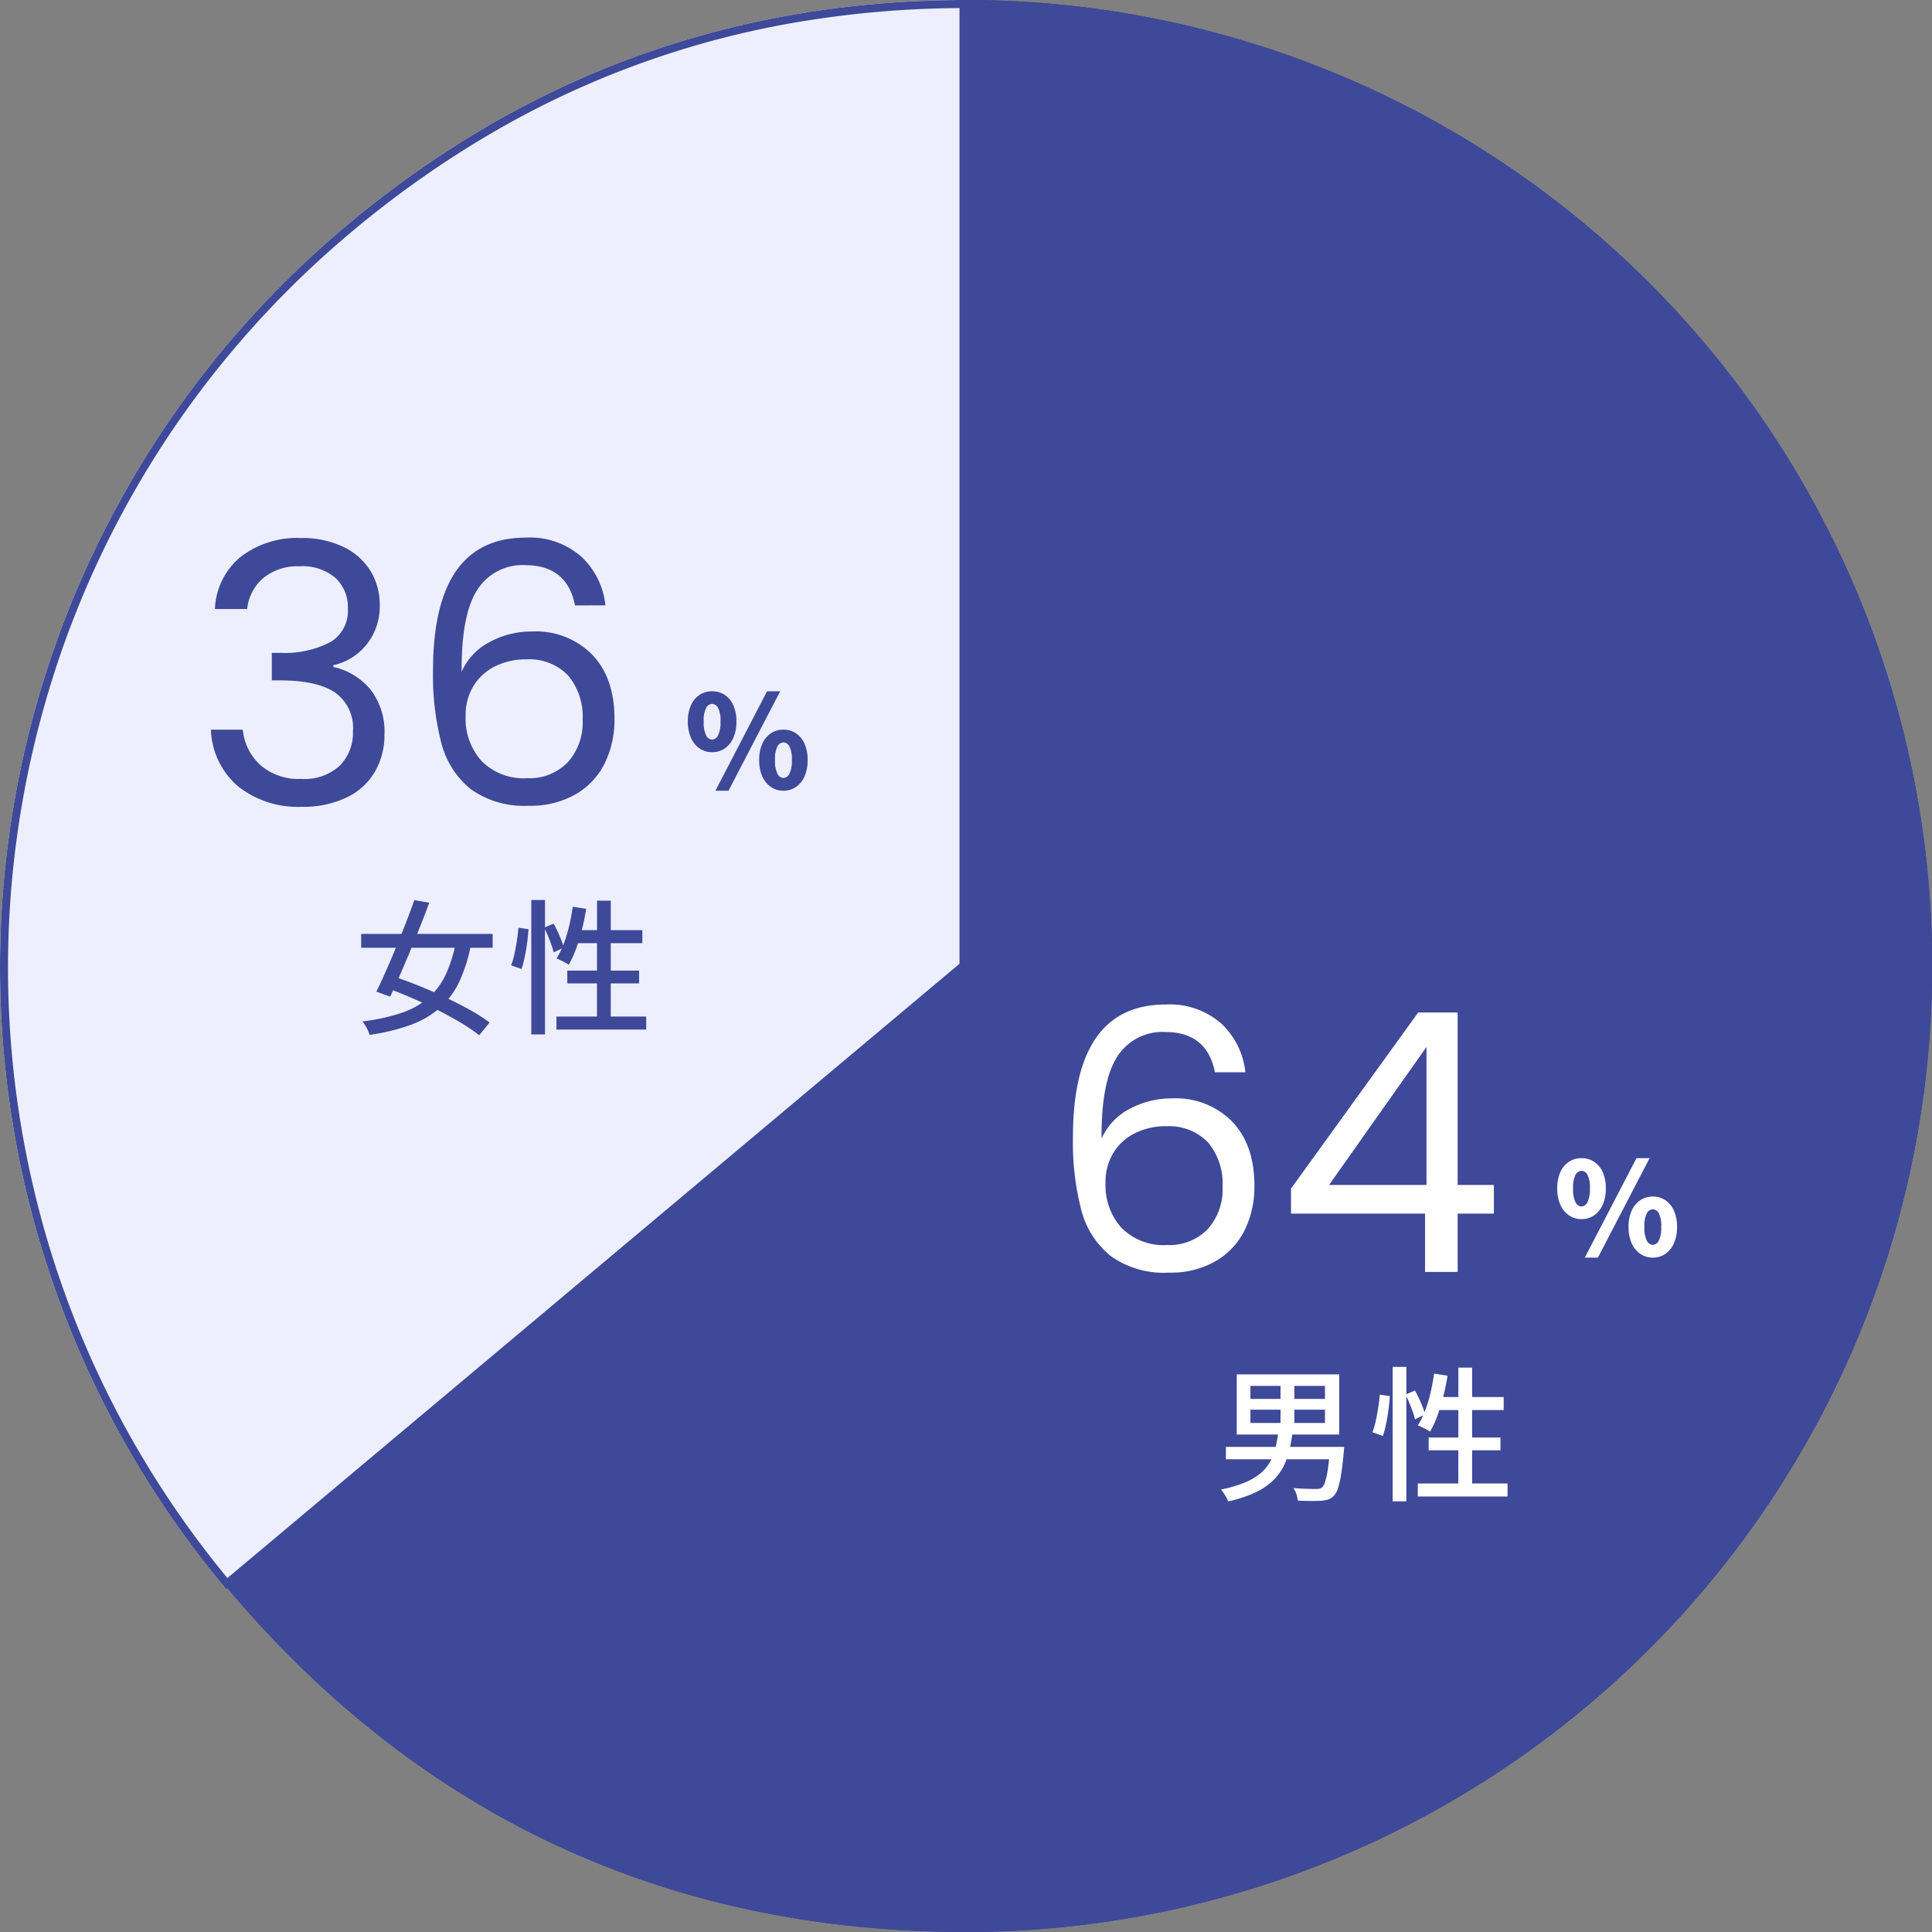
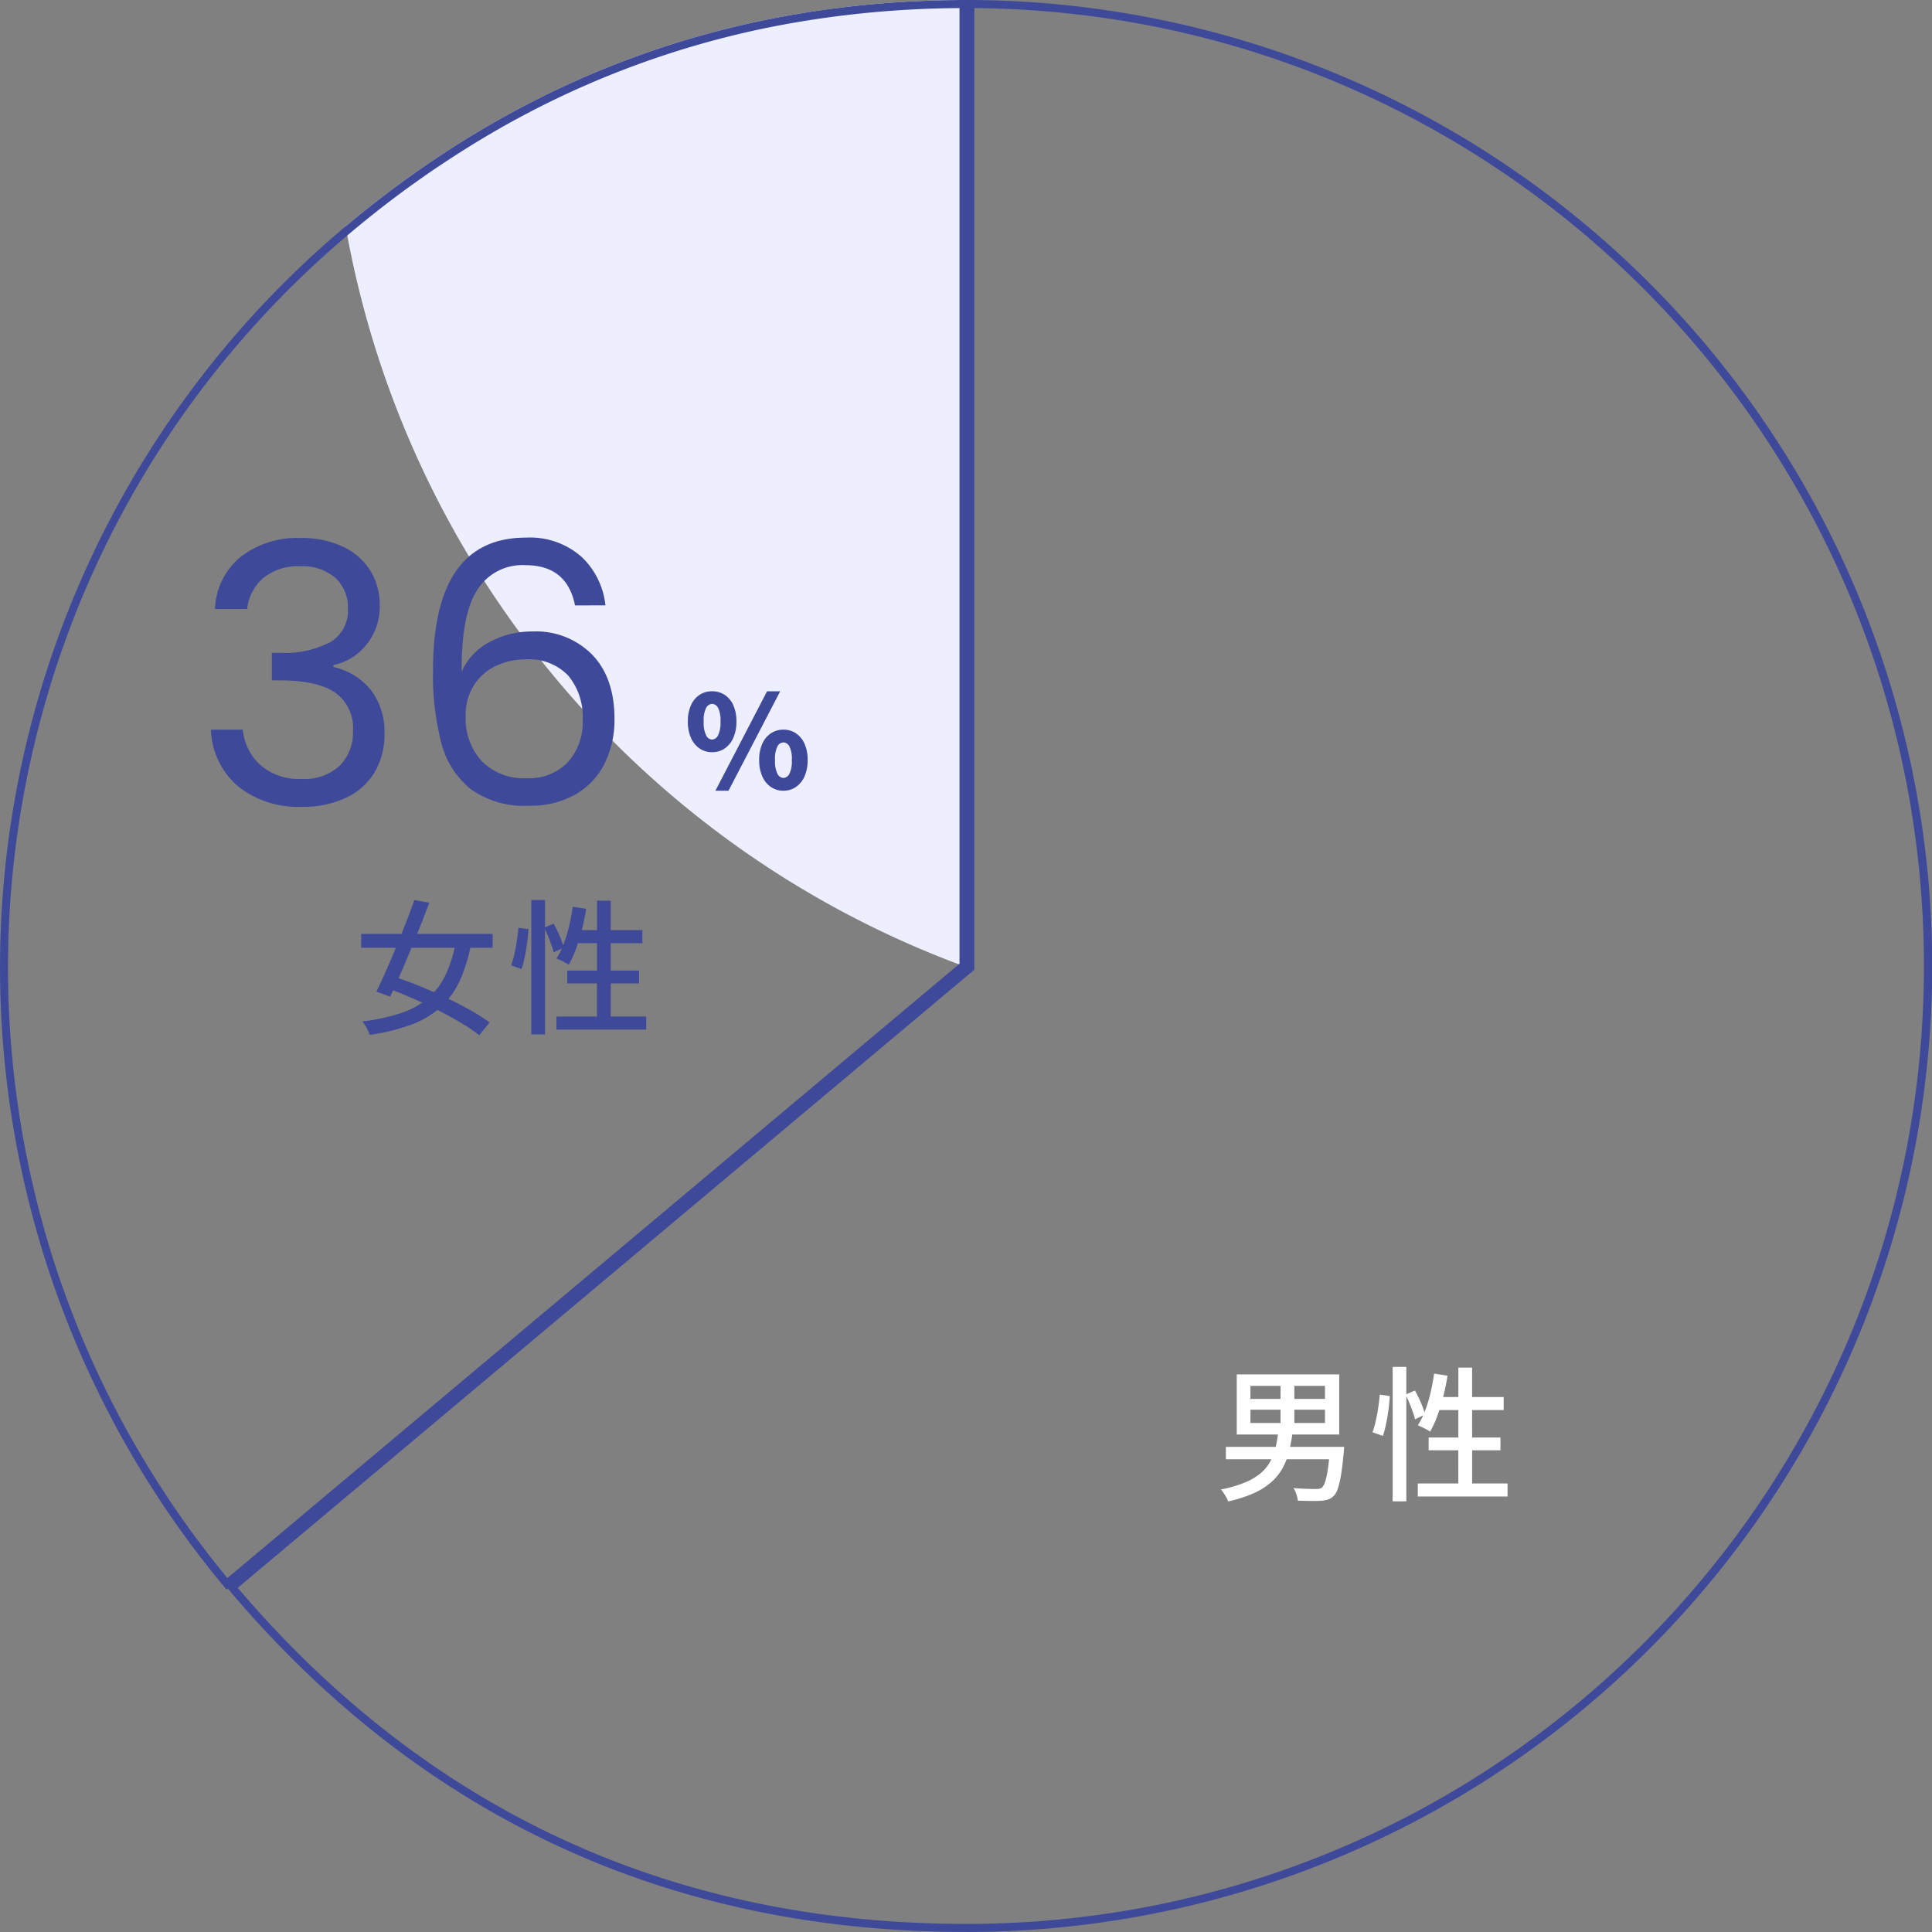
<svg xmlns="http://www.w3.org/2000/svg" width="240.001" height="239.999" viewBox="0 0 240.001 239.999">
  <rect x="0" y="0" width="240.001" height="239.999" fill="#808080" stroke="none" />
  <g id="グループ_80580" data-name="グループ 80580" transform="translate(-8324 -13385.999)">
-     <path id="パス_132836" data-name="パス 132836" d="M120.441,120.439l-92.07,77.255A120.189,120.189,0,0,1,43.185,28.369C65.558,9.6,91.235.25,120.441.25Z" transform="translate(8323.75 13385.749)" fill="#edefff" />
+     <path id="パス_132836" data-name="パス 132836" d="M120.441,120.439A120.189,120.189,0,0,1,43.185,28.369C65.558,9.6,91.235.25,120.441.25Z" transform="translate(8323.75 13385.749)" fill="#edefff" />
    <path id="パス_132836_-_アウトライン" data-name="パス 132836 - アウトライン" d="M28.5,196.283l90.943-76.31V1.254A125.5,125.5,0,0,0,99.363,2.989a112.587,112.587,0,0,0-38.27,13.929A125.887,125.887,0,0,0,43.828,29.135a120.076,120.076,0,0,0-16.845,17.3A118.531,118.531,0,0,0,5.864,87.562a119.539,119.539,0,0,0,.627,67.929,118.581,118.581,0,0,0,9.06,21.6A120.021,120.021,0,0,0,28.5,196.283m-.126,1.411A120.189,120.189,0,0,1,43.185,28.369C65.558,9.6,91.235.25,120.441.25V120.439Z" transform="translate(8323.75 13385.749)" fill="#3e4999" />
-     <path id="パス_132838" data-name="パス 132838" d="M118.617,120.249V.25a120,120,0,0,1,0,240c-37.106,0-68.055-14.435-91.906-42.866Z" transform="translate(8325.41 13385.749)" fill="#3e4999" />
    <path id="パス_132838_-_アウトライン" data-name="パス 132838 - アウトライン" d="M118.617,239.249a119.832,119.832,0,0,0,23.978-2.418,118.3,118.3,0,0,0,42.54-17.9,119.346,119.346,0,0,0,43.106-52.357,118.409,118.409,0,0,0,6.932-22.336,120.194,120.194,0,0,0,0-47.967,118.356,118.356,0,0,0-17.9-42.549A119.328,119.328,0,0,0,164.926,10.6,118.352,118.352,0,0,0,142.6,3.668a119.791,119.791,0,0,0-22.978-2.413V120.716L28.122,197.5c23.573,27.7,54.016,41.745,90.494,41.745m0,1c-37.106,0-68.055-14.435-91.906-42.866l91.906-77.134V.25a120,120,0,0,1,0,240Z" transform="translate(8325.41 13385.749)" fill="#3e4999" />
    <path id="宅配便事業を中心に_物流とその周辺の様々" data-name="宅配便事業を中心に、物流とその周辺の様々" d="M4.334-9.885v1.65h9.258v-1.65Zm0-2.953v1.614h9.258v-1.614Zm-1.7-1.429H15.365V-6.8H2.633Zm5.438.664H9.791v6.1H8.071ZM1.284-5.263H14.978v1.538H1.284Zm12.956,0h1.737l-.009.129q-.009.129-.019.3t-.028.281q-.15,1.683-.334,2.771a10.681,10.681,0,0,1-.4,1.712,2.38,2.38,0,0,1-.519.914,1.828,1.828,0,0,1-.7.431,3.85,3.85,0,0,1-.9.158q-.449.028-1.219.021t-1.632-.041a3.407,3.407,0,0,0-.175-.8,2.95,2.95,0,0,0-.37-.761q.855.072,1.64.094t1.115.022A2.828,2.828,0,0,0,12.9-.068a.659.659,0,0,0,.319-.15,1.644,1.644,0,0,0,.4-.731,9.7,9.7,0,0,0,.332-1.543q.15-1,.271-2.532ZM7.79-7.093H9.568a20.1,20.1,0,0,1-.421,2.331A8.858,8.858,0,0,1,8.37-2.7,6.565,6.565,0,0,1,7-.95,8.53,8.53,0,0,1,4.8.465,15.988,15.988,0,0,1,1.562,1.51a2.565,2.565,0,0,0-.222-.5Q1.186.742,1.011.474A2.767,2.767,0,0,0,.661.032,15.719,15.719,0,0,0,3.64-.837,7.514,7.514,0,0,0,5.61-2,5.111,5.111,0,0,0,6.8-3.451,7,7,0,0,0,7.45-5.158,16.917,16.917,0,0,0,7.79-7.093ZM22-15.2H23.7V1.5H22Zm-1.6,3.444,1.25.181q-.044.744-.16,1.642t-.294,1.762a13.156,13.156,0,0,1-.407,1.545l-1.3-.454A9.215,9.215,0,0,0,19.905-8.5q.178-.812.308-1.669T20.4-11.755Zm3.2-.007,1.168-.5a15.45,15.45,0,0,1,.76,1.551,9.648,9.648,0,0,1,.5,1.422l-1.254.6a7.79,7.79,0,0,0-.274-.928q-.186-.524-.42-1.093T23.592-11.763Zm3.559-2.6,1.659.259q-.207,1.318-.533,2.6a24.491,24.491,0,0,1-.733,2.391,12.527,12.527,0,0,1-.9,1.957A4.831,4.831,0,0,0,26.2-7.43q-.282-.155-.572-.291t-.5-.222a9.482,9.482,0,0,0,.9-1.81,18.151,18.151,0,0,0,.675-2.22Q26.98-13.16,27.151-14.364Zm.285,2.908h8.351v1.619h-8.86Zm2.721-3.658h1.707V.205H30.157ZM26.473-6.43h8.921v1.59H26.473ZM25.123-.72H36.275V.9H25.123Z" transform="translate(8475 13571)" fill="#fff" />
-     <path id="Title_TAG:H3_" data-name="Title [TAG:H3]" d="M3.456-4.56a2.708,2.708,0,0,1-1.544-.456A3.07,3.07,0,0,1,.84-6.328a4.868,4.868,0,0,1-.392-2.04,4.8,4.8,0,0,1,.392-2.04,2.974,2.974,0,0,1,1.072-1.28,2.78,2.78,0,0,1,1.544-.44,2.808,2.808,0,0,1,1.56.44,2.974,2.974,0,0,1,1.072,1.28,4.8,4.8,0,0,1,.392,2.04,4.868,4.868,0,0,1-.392,2.04A3.07,3.07,0,0,1,5.016-5.016,2.735,2.735,0,0,1,3.456-4.56Zm0-1.568a.878.878,0,0,0,.728-.5A3.5,3.5,0,0,0,4.5-8.368a3.349,3.349,0,0,0-.312-1.72.881.881,0,0,0-.728-.472.881.881,0,0,0-.728.472,3.349,3.349,0,0,0-.312,1.72,3.5,3.5,0,0,0,.312,1.744A.878.878,0,0,0,3.456-6.128ZM3.872.224l6.416-12.352H11.92L5.5.224Zm8.448,0a2.708,2.708,0,0,1-1.544-.456A3.07,3.07,0,0,1,9.7-1.544a4.868,4.868,0,0,1-.392-2.04A4.8,4.8,0,0,1,9.7-5.624a3.029,3.029,0,0,1,1.072-1.288A2.743,2.743,0,0,1,12.32-7.36a2.743,2.743,0,0,1,1.544.448,3.029,3.029,0,0,1,1.072,1.288,4.8,4.8,0,0,1,.392,2.04,4.868,4.868,0,0,1-.392,2.04A3.07,3.07,0,0,1,13.864-.232,2.708,2.708,0,0,1,12.32.224Zm0-1.584a.879.879,0,0,0,.728-.488,3.447,3.447,0,0,0,.312-1.736,3.344,3.344,0,0,0-.312-1.728.883.883,0,0,0-.728-.464.883.883,0,0,0-.728.464,3.344,3.344,0,0,0-.312,1.728,3.447,3.447,0,0,0,.312,1.736A.879.879,0,0,0,12.32-1.36Z" transform="translate(8517 13542)" fill="#fff" />
-     <path id="Title_TAG:H1_" data-name="Title [TAG:H1]" d="M20.925-24.8q-.99-4.995-6.165-5a6.633,6.633,0,0,0-5.985,3.083Q6.795-23.625,6.84-16.56a7.678,7.678,0,0,1,3.442-3.667,10.949,10.949,0,0,1,5.378-1.328,9.789,9.789,0,0,1,7.4,2.88q2.767,2.88,2.767,7.965a12.3,12.3,0,0,1-1.192,5.49,9.126,9.126,0,0,1-3.6,3.87A11.155,11.155,0,0,1,15.21.09,11.377,11.377,0,0,1,7.965-1.98,10.823,10.823,0,0,1,4.32-7.7a33.437,33.437,0,0,1-1.035-9q0-16.515,11.52-16.515a9.675,9.675,0,0,1,6.93,2.385,9.659,9.659,0,0,1,2.97,6.03Zm-6.12,6.7a8.61,8.61,0,0,0-3.645.788,6.55,6.55,0,0,0-2.767,2.385,6.9,6.9,0,0,0-1.057,3.892,7.853,7.853,0,0,0,1.98,5.558,7.346,7.346,0,0,0,5.67,2.138A6.609,6.609,0,0,0,20-5.287a7.342,7.342,0,0,0,1.868-5.287,7.948,7.948,0,0,0-1.8-5.512A6.715,6.715,0,0,0,14.805-18.09ZM30.375-7.245V-10.35L46.17-32.22h4.905V-10.8h4.5v3.555h-4.5V0h-4.05V-7.245Zm16.83-20.7L35.1-10.8H47.205Z" transform="translate(8454 13544)" fill="#fff" />
    <path id="宅配便事業を中心に_物流とその周辺の様々-2" data-name="宅配便事業を中心に、物流とその周辺の様々" d="M.867-10.989H17.2v1.722H.867Zm6.607-4.2,1.85.33q-.524,1.417-1.145,2.98T6.907-8.753Q6.256-7.186,5.631-5.761T4.472-3.193L2.756-3.815Q3.288-4.9,3.909-6.3T5.167-9.238Q5.8-10.777,6.4-12.309T7.474-15.192Zm5.2,5.015,1.845.424a19.6,19.6,0,0,1-1.434,4.638A10.164,10.164,0,0,1,10.7-1.851,11.361,11.361,0,0,1,7.077.289,25.091,25.091,0,0,1,1.916,1.556,4.534,4.534,0,0,0,1.543.682a4.707,4.707,0,0,0-.528-.8A24,24,0,0,0,5.871-1.172,10.017,10.017,0,0,0,9.228-3.053a8.831,8.831,0,0,0,2.165-2.931A17.441,17.441,0,0,0,12.671-10.177ZM3.8-4.359,4.928-5.682q1.5.49,3.165,1.164t3.286,1.439Q13-2.314,14.417-1.521a21.752,21.752,0,0,1,2.4,1.537L15.533,1.6A20.764,20.764,0,0,0,13.244.049Q11.876-.768,10.28-1.571T7.013-3.093Q5.342-3.811,3.8-4.359ZM22-15.2H23.7V1.5H22Zm-1.6,3.444,1.25.181q-.044.744-.16,1.642t-.294,1.762a13.156,13.156,0,0,1-.407,1.545l-1.3-.454A9.215,9.215,0,0,0,19.905-8.5q.178-.812.308-1.669T20.4-11.755Zm3.2-.007,1.168-.5a15.45,15.45,0,0,1,.76,1.551,9.648,9.648,0,0,1,.5,1.422l-1.254.6a7.79,7.79,0,0,0-.274-.928q-.186-.524-.42-1.093T23.592-11.763Zm3.559-2.6,1.659.259q-.207,1.318-.533,2.6a24.491,24.491,0,0,1-.733,2.391,12.527,12.527,0,0,1-.9,1.957A4.831,4.831,0,0,0,26.2-7.43q-.282-.155-.572-.291t-.5-.222a9.482,9.482,0,0,0,.9-1.81,18.151,18.151,0,0,0,.675-2.22Q26.98-13.16,27.151-14.364Zm.285,2.908h8.351v1.619h-8.86Zm2.721-3.658h1.707V.205H30.157ZM26.473-6.43h8.921v1.59H26.473ZM25.123-.72H36.275V.9H25.123Z" transform="translate(8368 13513)" fill="#3e4999" />
    <path id="Title_TAG:H3_2" data-name="Title [TAG:H3]" d="M3.456-4.56a2.708,2.708,0,0,1-1.544-.456A3.07,3.07,0,0,1,.84-6.328a4.868,4.868,0,0,1-.392-2.04,4.8,4.8,0,0,1,.392-2.04,2.974,2.974,0,0,1,1.072-1.28,2.78,2.78,0,0,1,1.544-.44,2.808,2.808,0,0,1,1.56.44,2.974,2.974,0,0,1,1.072,1.28,4.8,4.8,0,0,1,.392,2.04,4.868,4.868,0,0,1-.392,2.04A3.07,3.07,0,0,1,5.016-5.016,2.735,2.735,0,0,1,3.456-4.56Zm0-1.568a.878.878,0,0,0,.728-.5A3.5,3.5,0,0,0,4.5-8.368a3.349,3.349,0,0,0-.312-1.72.881.881,0,0,0-.728-.472.881.881,0,0,0-.728.472,3.349,3.349,0,0,0-.312,1.72,3.5,3.5,0,0,0,.312,1.744A.878.878,0,0,0,3.456-6.128ZM3.872.224l6.416-12.352H11.92L5.5.224Zm8.448,0a2.708,2.708,0,0,1-1.544-.456A3.07,3.07,0,0,1,9.7-1.544a4.868,4.868,0,0,1-.392-2.04A4.8,4.8,0,0,1,9.7-5.624a3.029,3.029,0,0,1,1.072-1.288A2.743,2.743,0,0,1,12.32-7.36a2.743,2.743,0,0,1,1.544.448,3.029,3.029,0,0,1,1.072,1.288,4.8,4.8,0,0,1,.392,2.04,4.868,4.868,0,0,1-.392,2.04A3.07,3.07,0,0,1,13.864-.232,2.708,2.708,0,0,1,12.32.224Zm0-1.584a.879.879,0,0,0,.728-.488,3.447,3.447,0,0,0,.312-1.736,3.344,3.344,0,0,0-.312-1.728.883.883,0,0,0-.728-.464.883.883,0,0,0-.728.464,3.344,3.344,0,0,0-.312,1.728,3.447,3.447,0,0,0,.312,1.736A.879.879,0,0,0,12.32-1.36Z" transform="translate(8409 13484)" fill="#3e4999" />
    <path id="Title_TAG:H1_2" data-name="Title [TAG:H1]" d="M2.7-24.345a8.807,8.807,0,0,1,3.195-6.48,11.471,11.471,0,0,1,7.47-2.34,11.8,11.8,0,0,1,5.288,1.1,7.947,7.947,0,0,1,3.375,2.992A8.073,8.073,0,0,1,23.175-24.8a7.54,7.54,0,0,1-1.6,4.815,7.177,7.177,0,0,1-4.163,2.61v.225A8.314,8.314,0,0,1,22.05-14.31a8.531,8.531,0,0,1,1.71,5.535,9.13,9.13,0,0,1-1.17,4.612A8.06,8.06,0,0,1,19.08-.945,12.46,12.46,0,0,1,13.455.225a11.982,11.982,0,0,1-7.83-2.5A9.668,9.668,0,0,1,2.2-9.36h3.96a6.794,6.794,0,0,0,2.2,4.41,7.226,7.226,0,0,0,5.04,1.71A6.493,6.493,0,0,0,18.2-4.882a5.754,5.754,0,0,0,1.643-4.252,5.389,5.389,0,0,0-2.25-4.86Q15.345-15.48,10.8-15.48H9.765V-18.9h1.08A12.16,12.16,0,0,0,17.1-20.273a4.516,4.516,0,0,0,2.115-4.117,4.968,4.968,0,0,0-1.552-3.825,6.281,6.281,0,0,0-4.433-1.44,6.752,6.752,0,0,0-4.5,1.44,5.836,5.836,0,0,0-2.025,3.87Zm44.73-.45q-.99-4.995-6.165-5a6.633,6.633,0,0,0-5.985,3.083Q33.3-23.625,33.345-16.56a7.678,7.678,0,0,1,3.443-3.667,10.949,10.949,0,0,1,5.378-1.328,9.789,9.789,0,0,1,7.4,2.88q2.768,2.88,2.768,7.965a12.3,12.3,0,0,1-1.192,5.49,9.127,9.127,0,0,1-3.6,3.87A11.155,11.155,0,0,1,41.715.09,11.377,11.377,0,0,1,34.47-1.98,10.823,10.823,0,0,1,30.825-7.7a33.437,33.437,0,0,1-1.035-9q0-16.515,11.52-16.515a9.674,9.674,0,0,1,6.93,2.385,9.659,9.659,0,0,1,2.97,6.03Zm-6.12,6.7a8.61,8.61,0,0,0-3.645.788A6.55,6.55,0,0,0,34.9-14.917a6.9,6.9,0,0,0-1.057,3.892,7.853,7.853,0,0,0,1.98,5.558A7.346,7.346,0,0,0,41.49-3.33a6.609,6.609,0,0,0,5.018-1.957,7.342,7.342,0,0,0,1.868-5.287,7.948,7.948,0,0,0-1.8-5.512A6.715,6.715,0,0,0,41.31-18.09Z" transform="translate(8348 13486)" fill="#3e4999" />
  </g>
</svg>